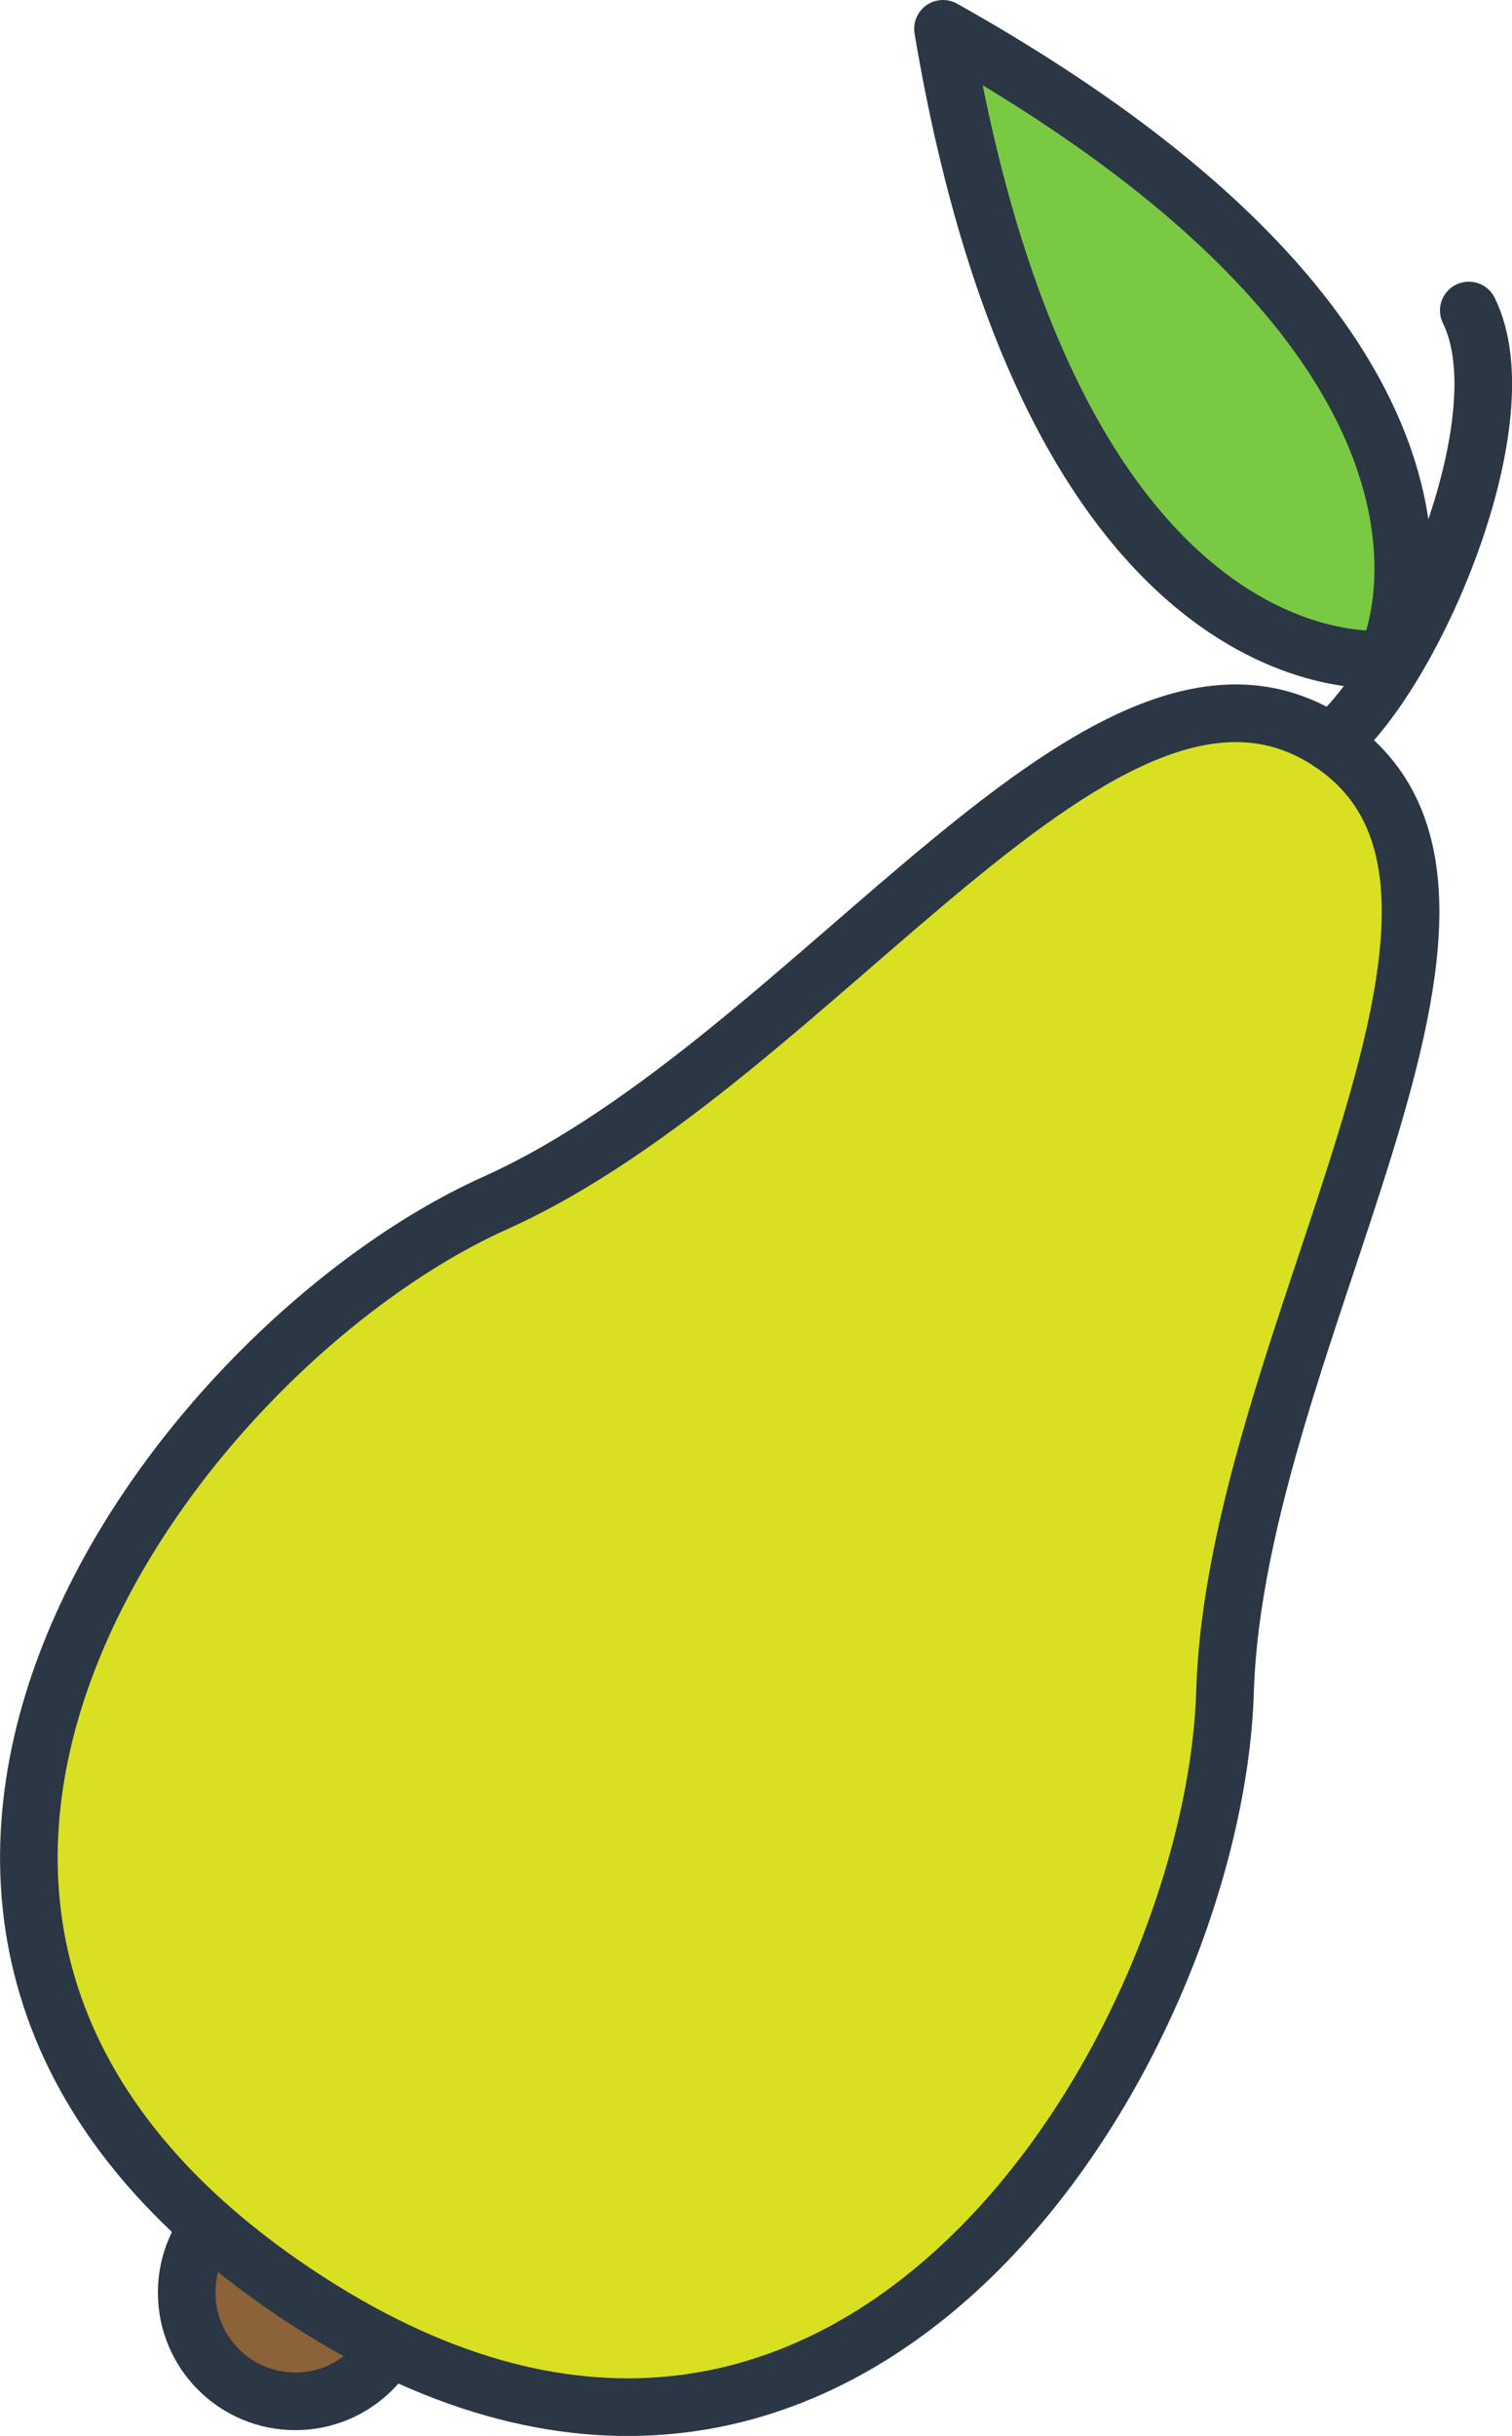
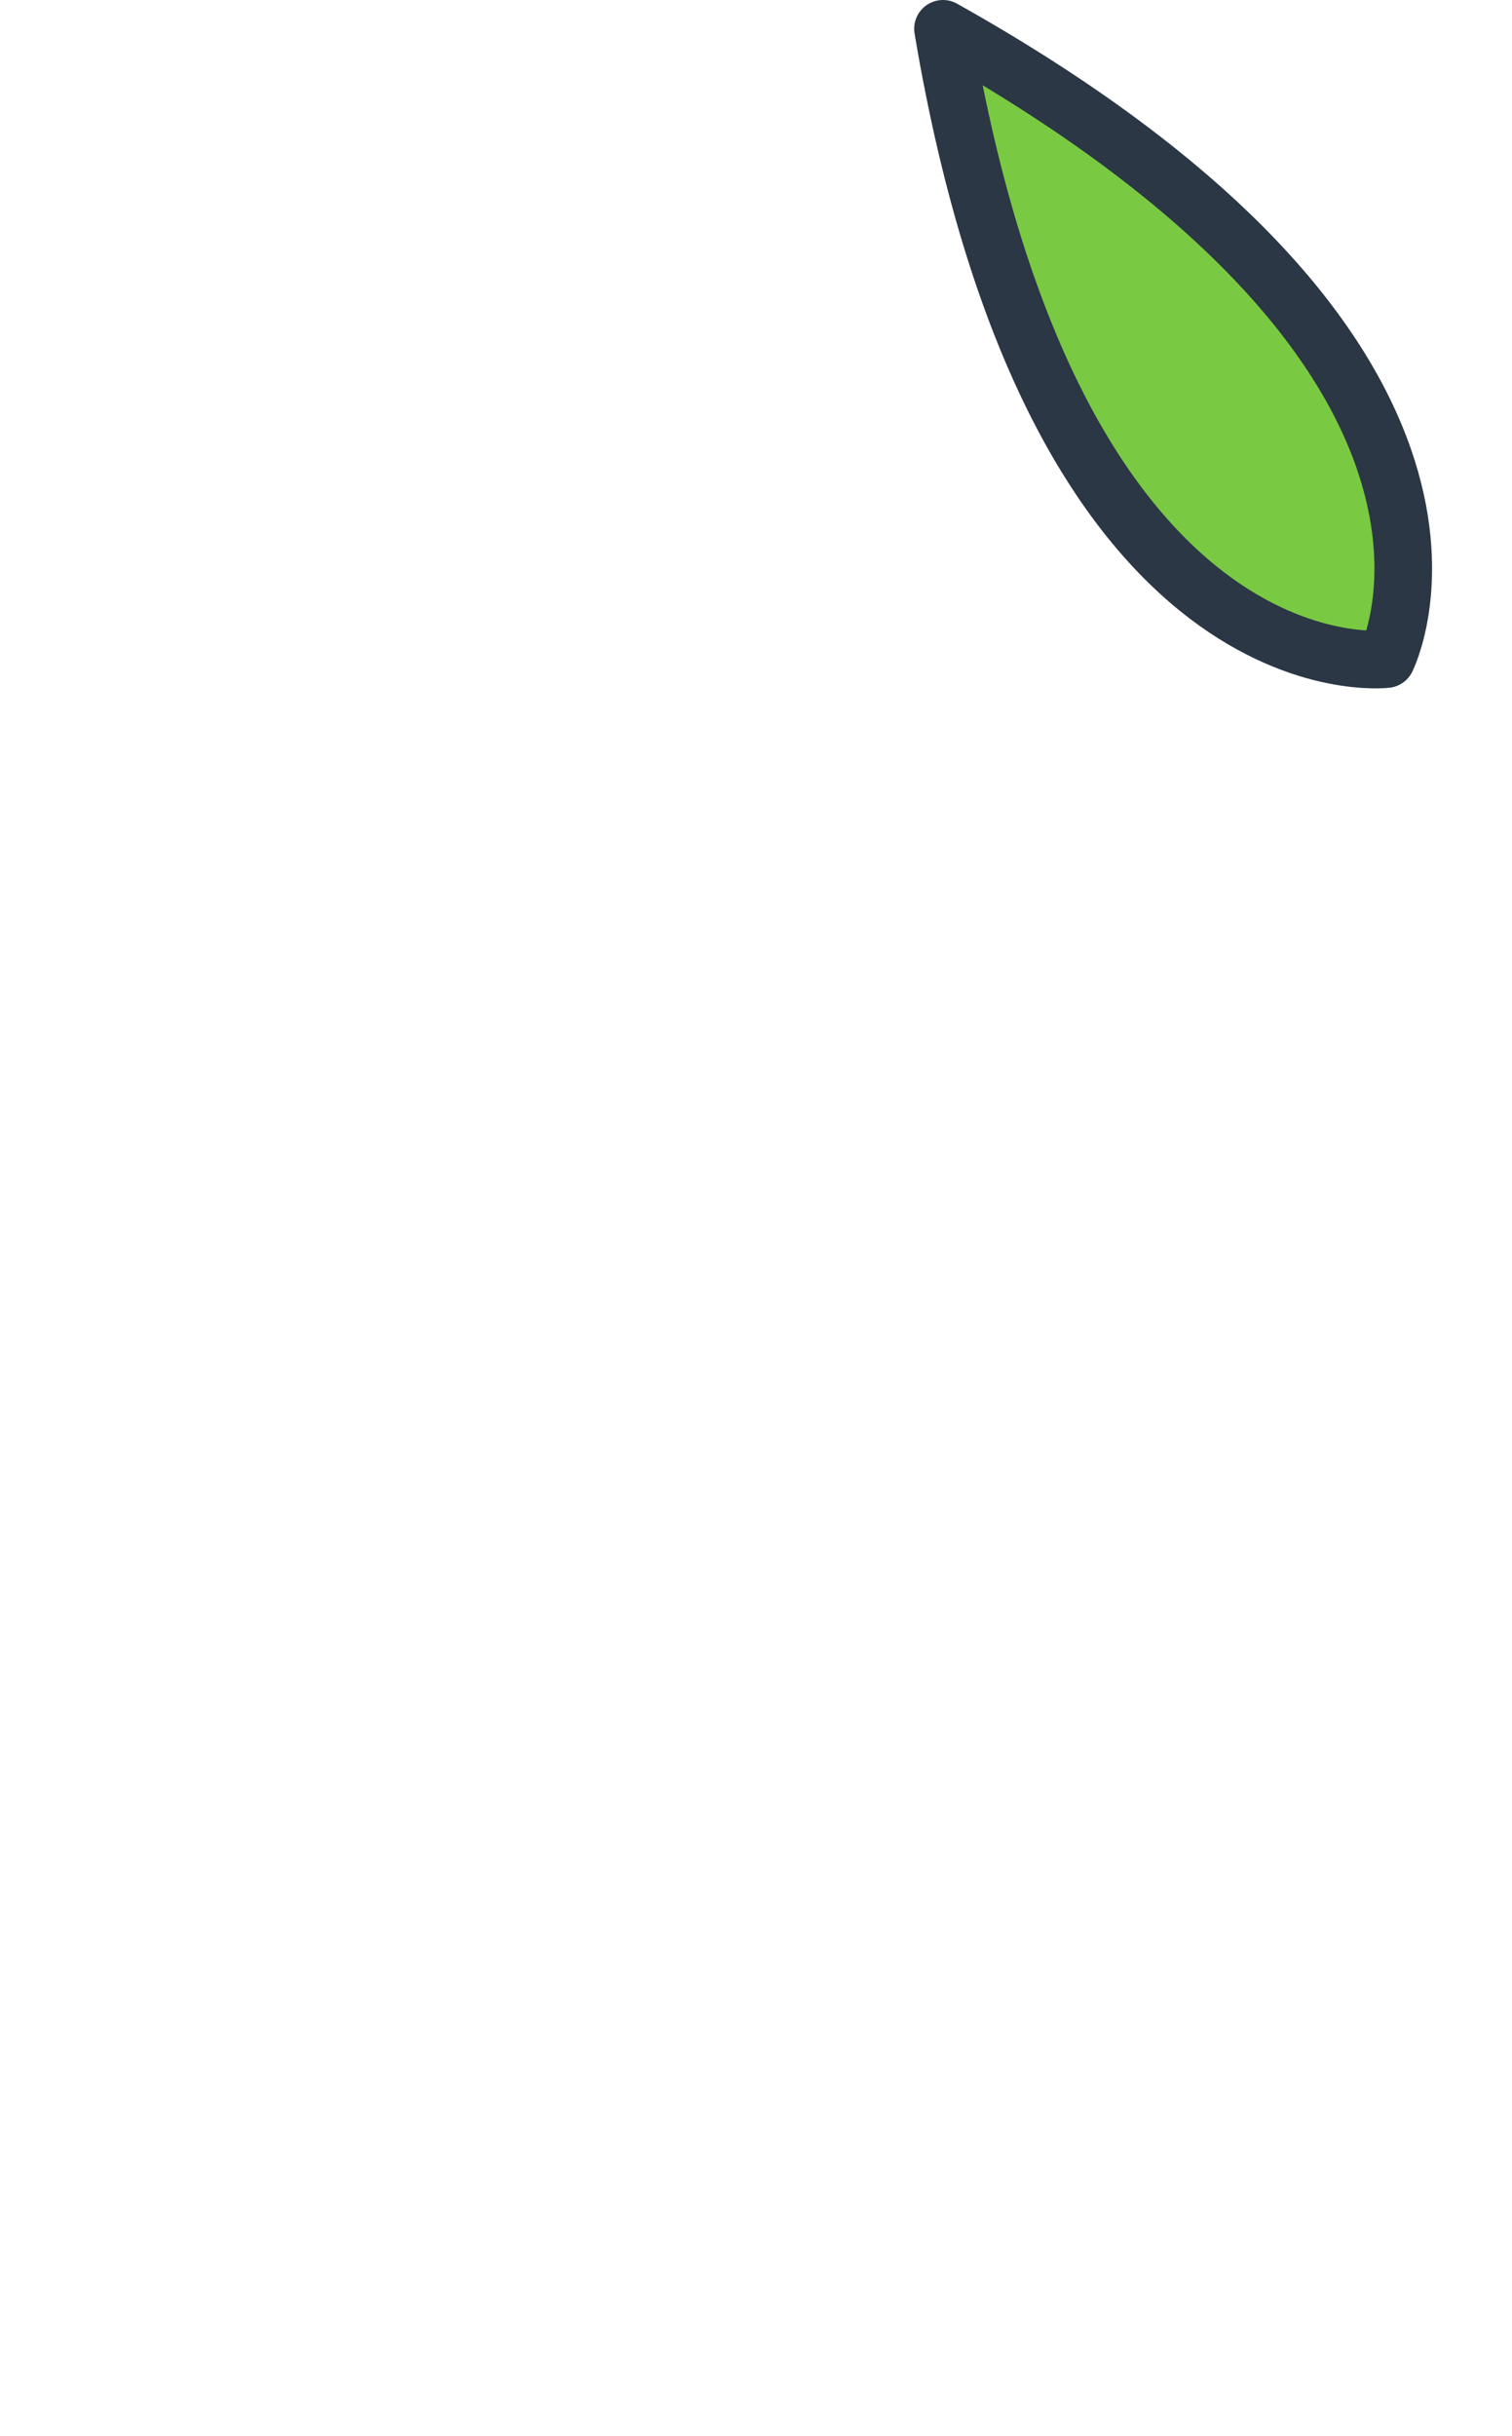
<svg xmlns="http://www.w3.org/2000/svg" id="Livello_2" viewBox="0 0 52.48 84.49">
  <defs>
    <style>
      .cls-1 {
        fill: #8c6239;
      }

      .cls-1, .cls-2, .cls-3, .cls-4 {
        stroke: #2b3744;
        stroke-linecap: round;
        stroke-linejoin: round;
        stroke-width: 2px;
      }

      .cls-2 {
        fill: #d9e021;
      }

      .cls-3 {
        fill: #7ac943;
      }

      .cls-4 {
        fill: none;
      }
    </style>
  </defs>
  <g id="icons">
    <g>
      <path class="cls-3" d="M32.73,1c3.92,23.27,15.39,21.86,15.39,21.86,0,0,5.2-10.32-15.39-21.86Z" />
-       <circle class="cls-1" cx="10.25" cy="79.52" r="3.77" />
-       <path class="cls-2" d="M10.25,79.53c-19.19-12.83-4.32-32.74,6.93-37.8,11.24-5.05,21.22-21.17,29.01-15.97s-3.29,20.6-3.67,32.91c-.38,12.32-13.08,33.69-32.27,20.86Z" />
-       <path class="cls-4" d="M46.19,25.76c2.87-2.39,6.67-11.22,4.79-14.99" />
    </g>
  </g>
</svg>